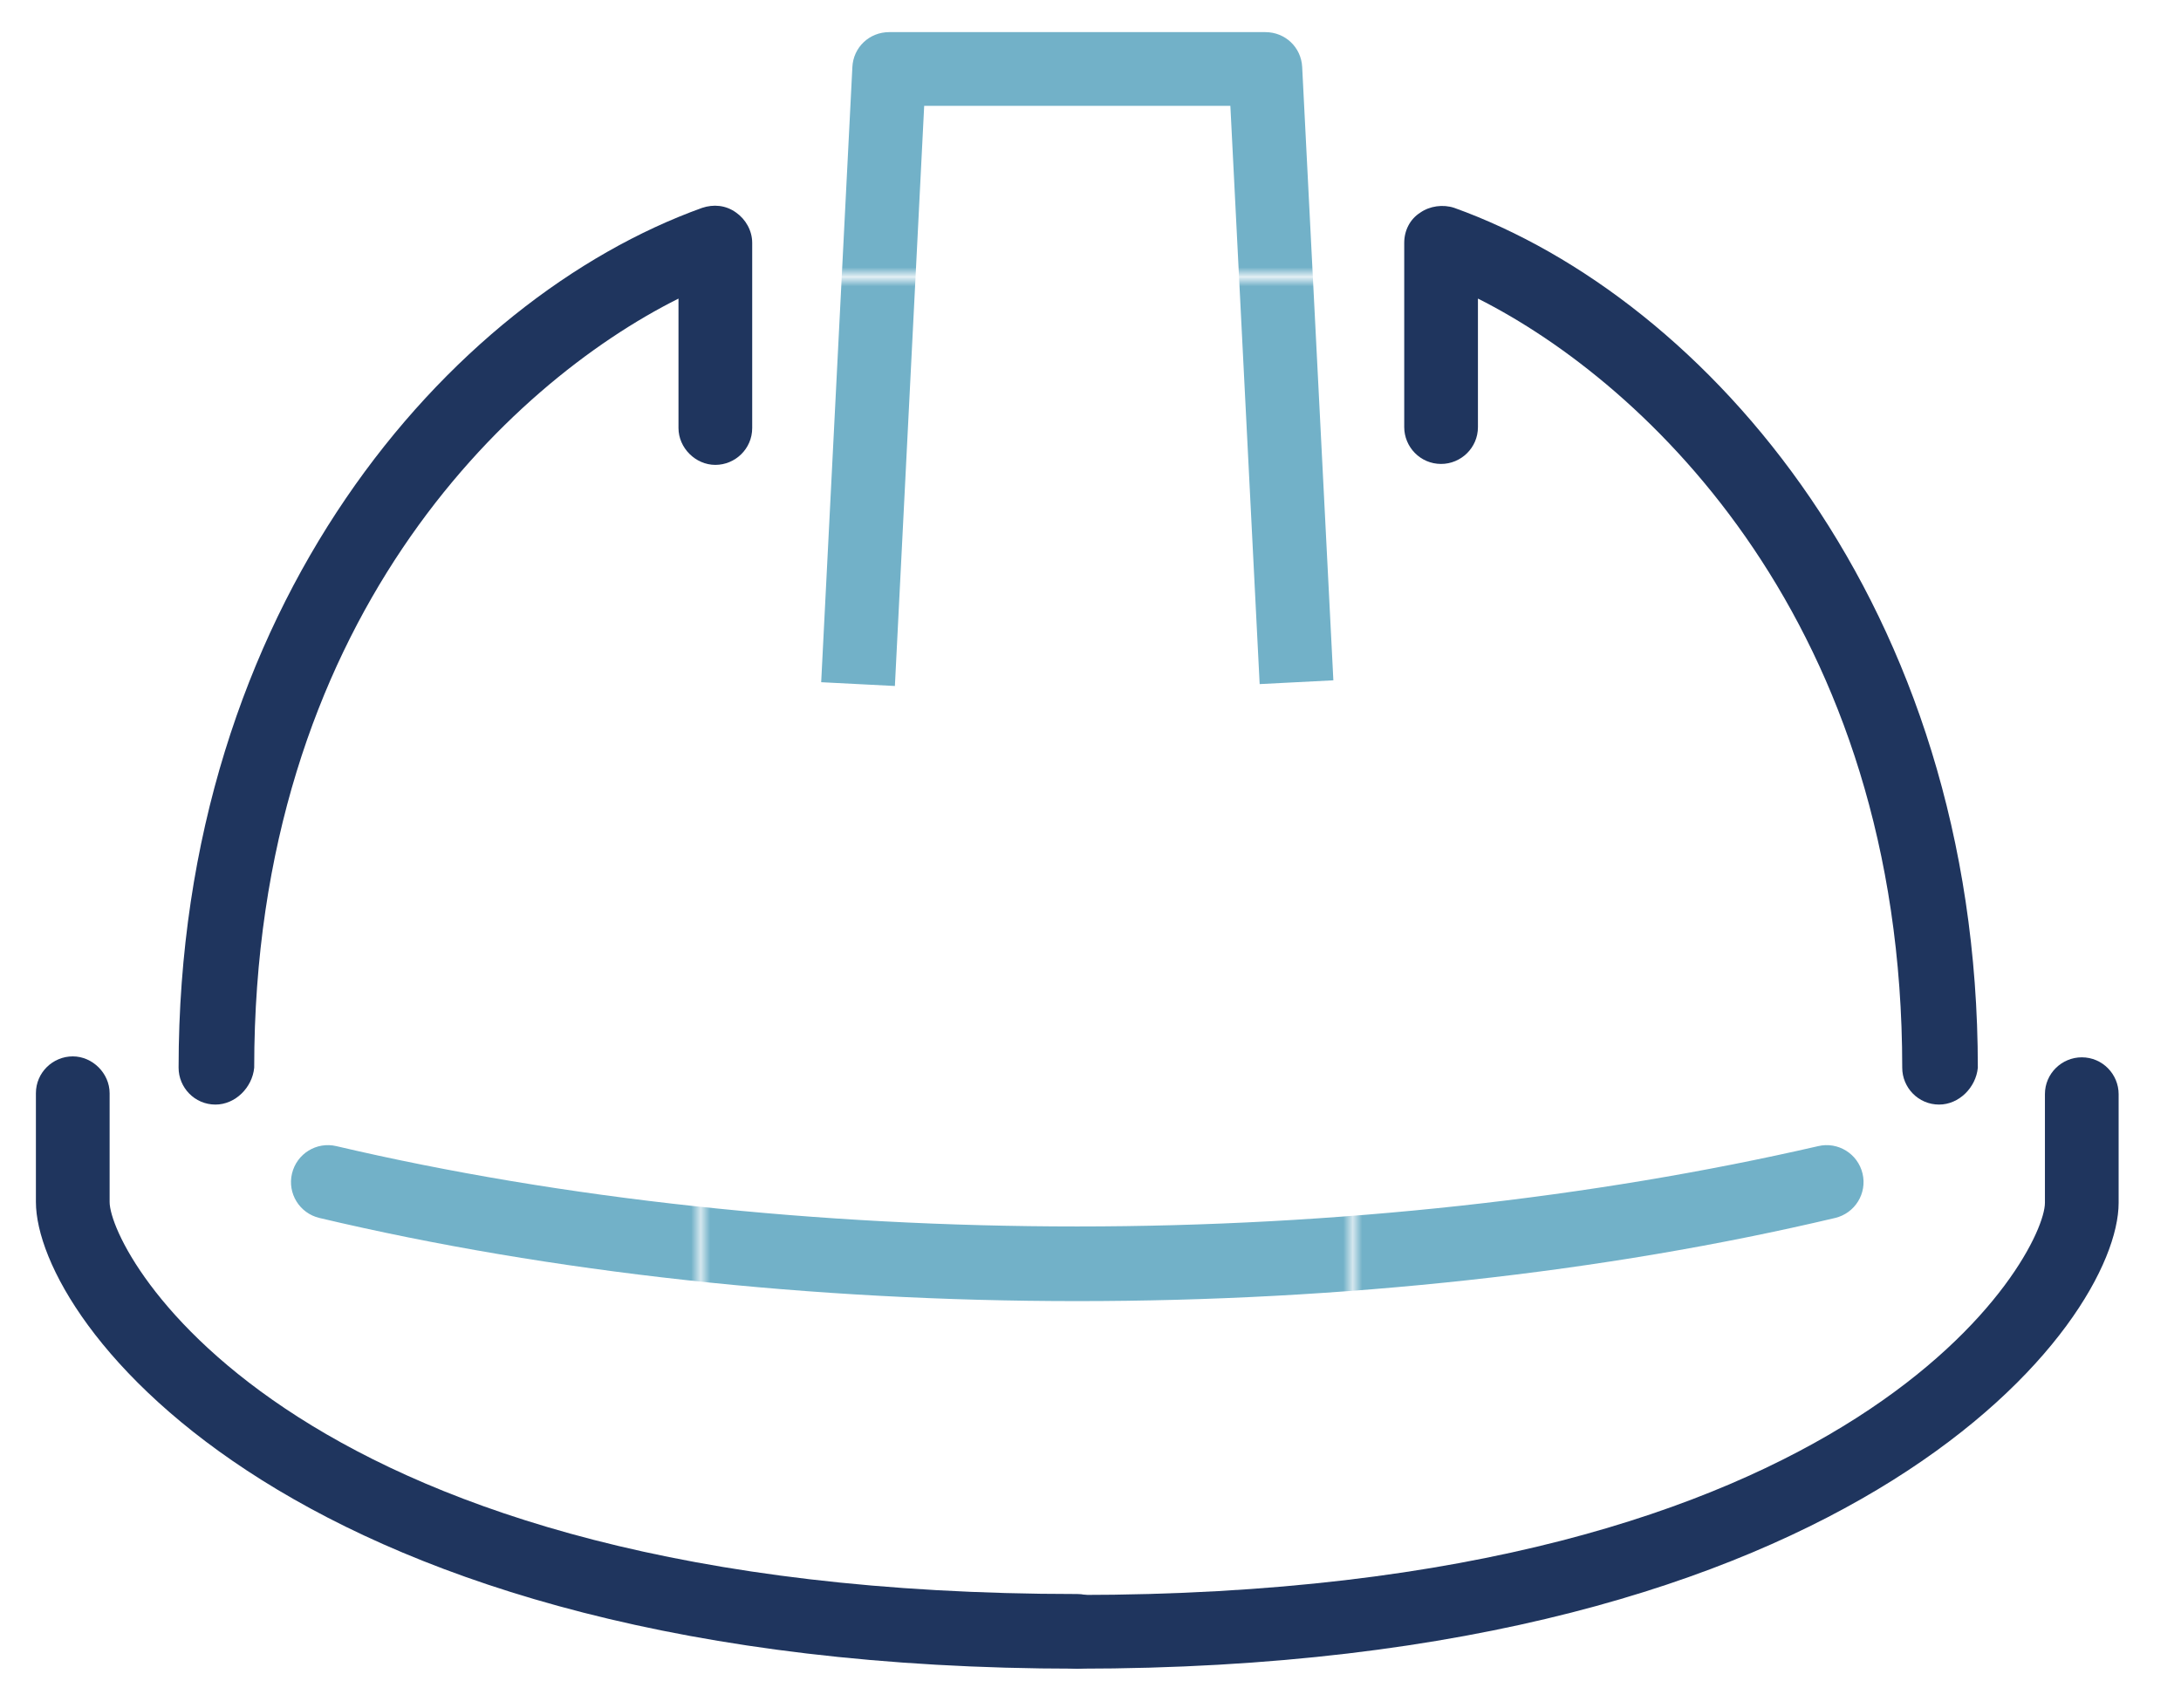
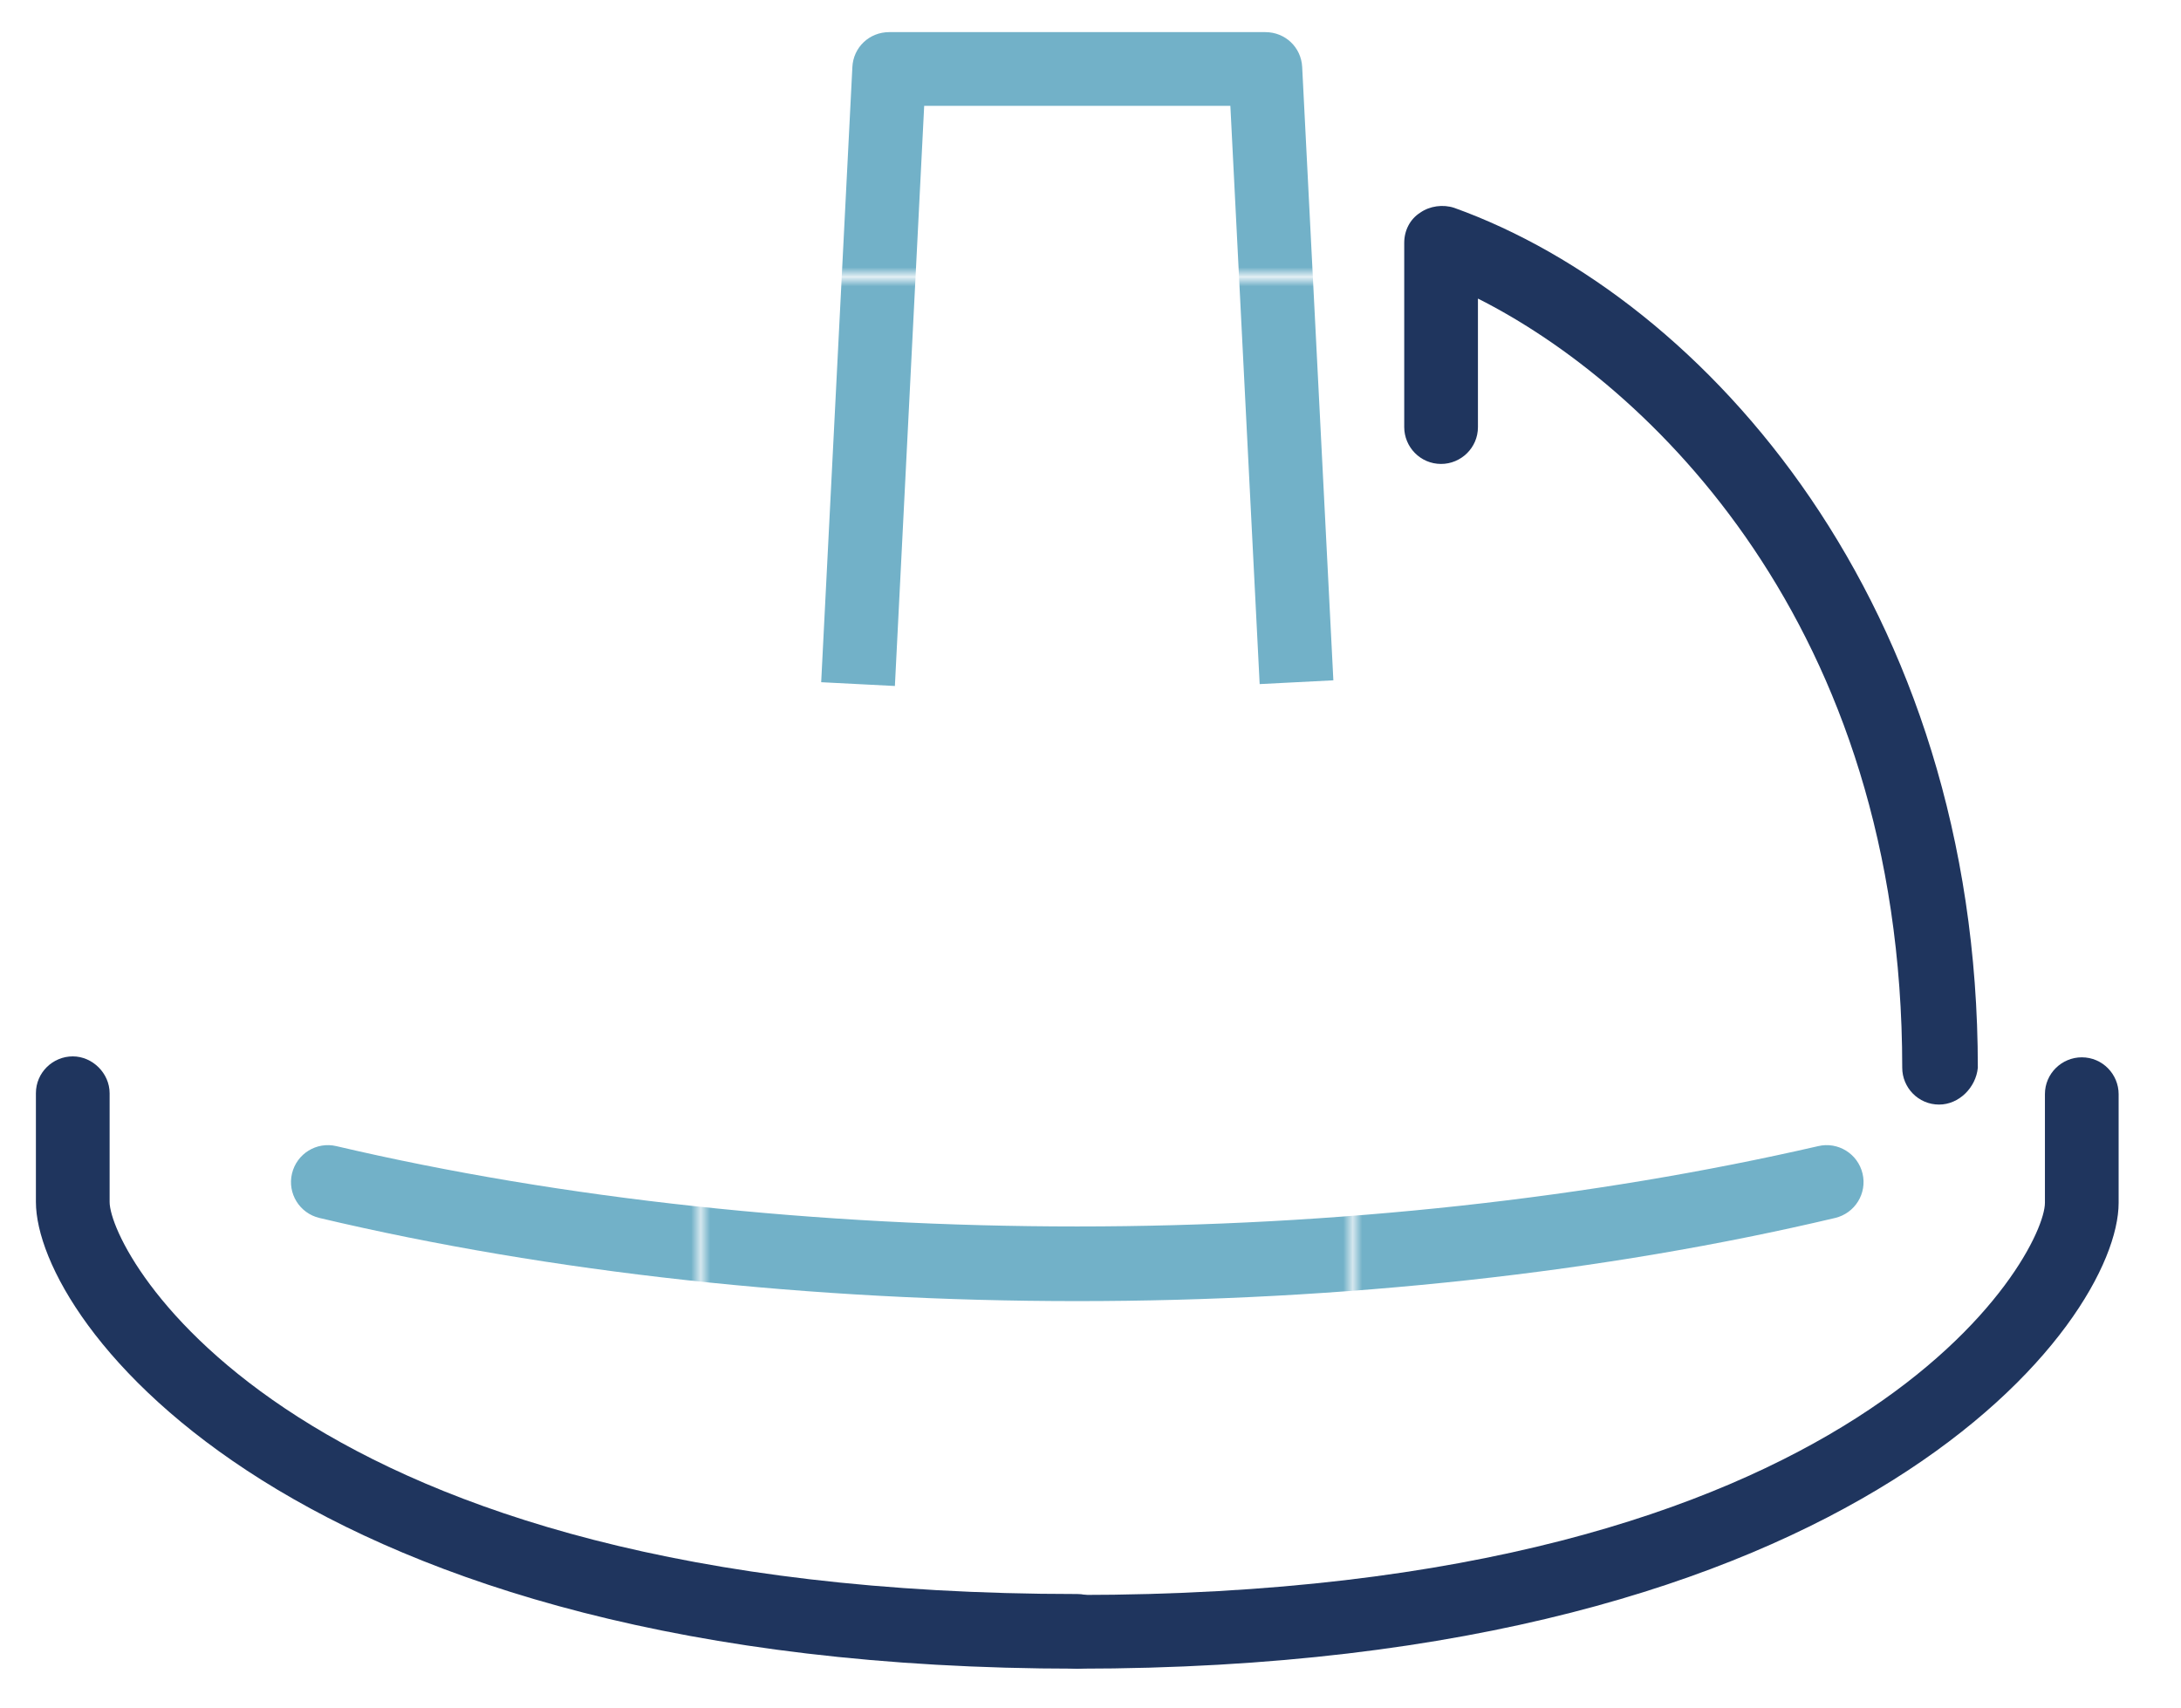
<svg xmlns="http://www.w3.org/2000/svg" xmlns:xlink="http://www.w3.org/1999/xlink" version="1.1" id="Layer_1" x="0px" y="0px" viewBox="0 0 230.8 180.8" style="enable-background:new 0 0 230.8 180.8;" xml:space="preserve">
  <style type="text/css">
	.st0{fill:none;}
	.st1{fill:#72B1C8;}
	.st2{fill:url(#SVGID_1_);}
	.st3{fill:#1F355E;}
	.st4{fill:url(#SVGID_00000034069240348354603060000001767959354043258257_);}
</style>
  <pattern y="-325.2" width="68.3" height="70.2" patternUnits="userSpaceOnUse" id="New_Pattern_Swatch_1" viewBox="0 -70.2 68.3 70.2" style="overflow:visible;">
    <g>
      <rect y="-70.2" class="st0" width="68.3" height="70.2" />
      <rect y="-70.2" class="st1" width="68.3" height="70.2" />
    </g>
  </pattern>
  <g>
    <g>
      <pattern id="SVGID_1_" xlink:href="#New_Pattern_Swatch_1" patternTransform="matrix(1 0 0 1 -63.353 0)">
		</pattern>
      <path class="st2" d="M94.7,72.6l-7.8-0.4l3.3-65.1c0.1-2.1,1.8-3.7,3.9-3.7h39.8c2.1,0,3.8,1.6,3.9,3.7l3.3,64.9l-7.8,0.4    l-3.1-61.2H97.8L94.7,72.6z" />
    </g>
    <g>
      <g>
-         <path class="st3" d="M22.8,116.9c-2.2,0-3.9-1.8-3.9-3.9c0-48.9,28.7-81.4,55.4-91c1.2-0.4,2.5-0.3,3.6,0.5     c1,0.7,1.7,1.9,1.7,3.2v19.6c0,2.2-1.8,3.9-3.9,3.9s-3.9-1.8-3.9-3.9V31.6c-18,9-44.9,34.3-44.9,81.4     C26.7,115.1,24.9,116.9,22.8,116.9z" />
-       </g>
+         </g>
      <g>
        <path class="st3" d="M205.2,116.9c-2.2,0-3.9-1.8-3.9-3.9c0-47-27-72.4-44.9-81.4v13.6c0,2.2-1.8,3.9-3.9,3.9     c-2.2,0-3.9-1.8-3.9-3.9V25.7c0-1.3,0.6-2.5,1.7-3.2c1-0.7,2.4-0.9,3.6-0.5c26.7,9.6,55.4,42.1,55.4,91     C209.1,115.1,207.3,116.9,205.2,116.9z" />
      </g>
    </g>
    <g>
      <g>
        <g>
          <path class="st3" d="M114,176.6c-83.1,0-110.2-36.7-110.2-49.4v-11.5c0-2.2,1.8-3.9,3.9-3.9s3.9,1.8,3.9,3.9v11.5      c0,5.4,19.1,41.5,102.4,41.5c2.2,0,3.9,1.8,3.9,3.9S116.1,176.6,114,176.6z" />
        </g>
      </g>
      <g>
        <g>
          <path class="st3" d="M114,176.6c-2.2,0-3.9-1.8-3.9-3.9s1.8-3.9,3.9-3.9c83.3,0,102.4-36.1,102.4-41.5v-11.5      c0-2.2,1.8-3.9,3.9-3.9c2.2,0,3.9,1.8,3.9,3.9v11.5C224.2,139.9,197.1,176.6,114,176.6z" />
        </g>
      </g>
    </g>
    <g>
      <pattern id="SVGID_00000034050449341198463410000010154319296914656413_" xlink:href="#New_Pattern_Swatch_1" patternTransform="matrix(1 0 0 1 -63.353 0)">
		</pattern>
      <path style="fill:url(#SVGID_00000034050449341198463410000010154319296914656413_);" d="M114,137.7c-28,0-55.7-3-80.2-8.8    c-2.1-0.5-3.4-2.6-2.9-4.7c0.5-2.1,2.6-3.4,4.7-2.9c23.9,5.6,51,8.5,78.4,8.5c27.4,0,54.5-3,78.4-8.5c2.1-0.5,4.2,0.8,4.7,2.9    c0.5,2.1-0.8,4.2-2.9,4.7C169.7,134.7,142,137.7,114,137.7z" />
    </g>
  </g>
</svg>